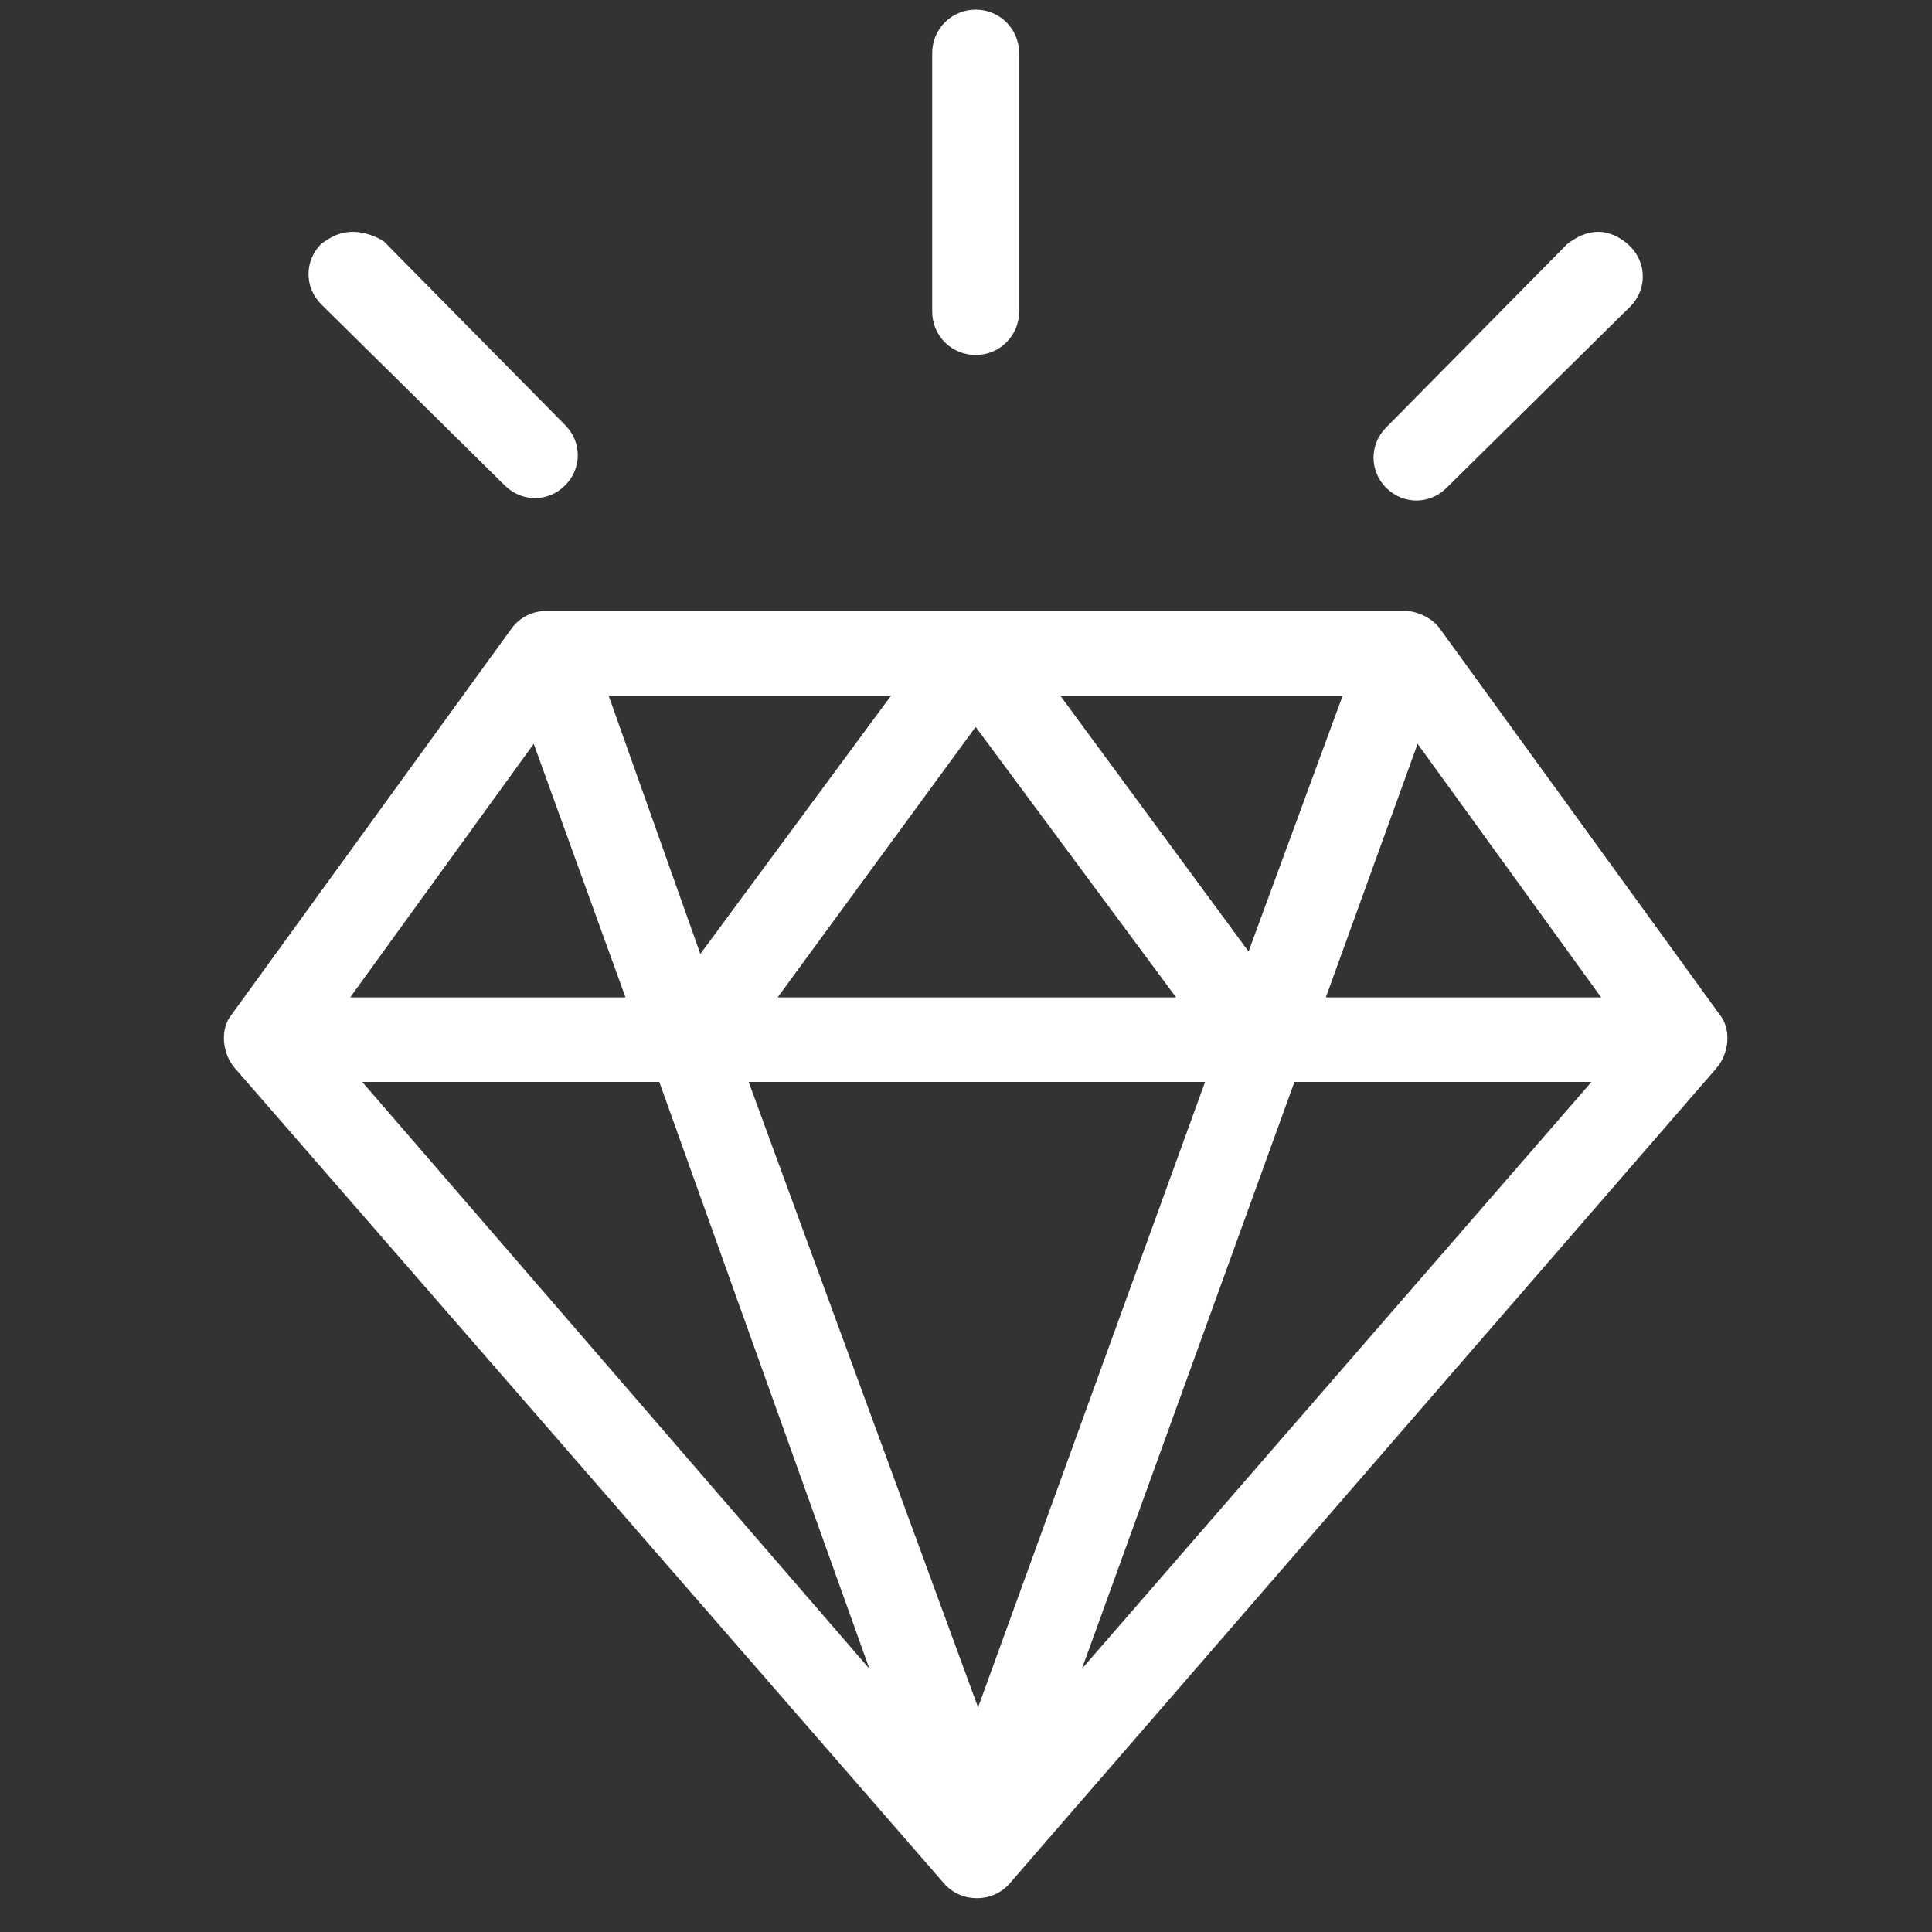
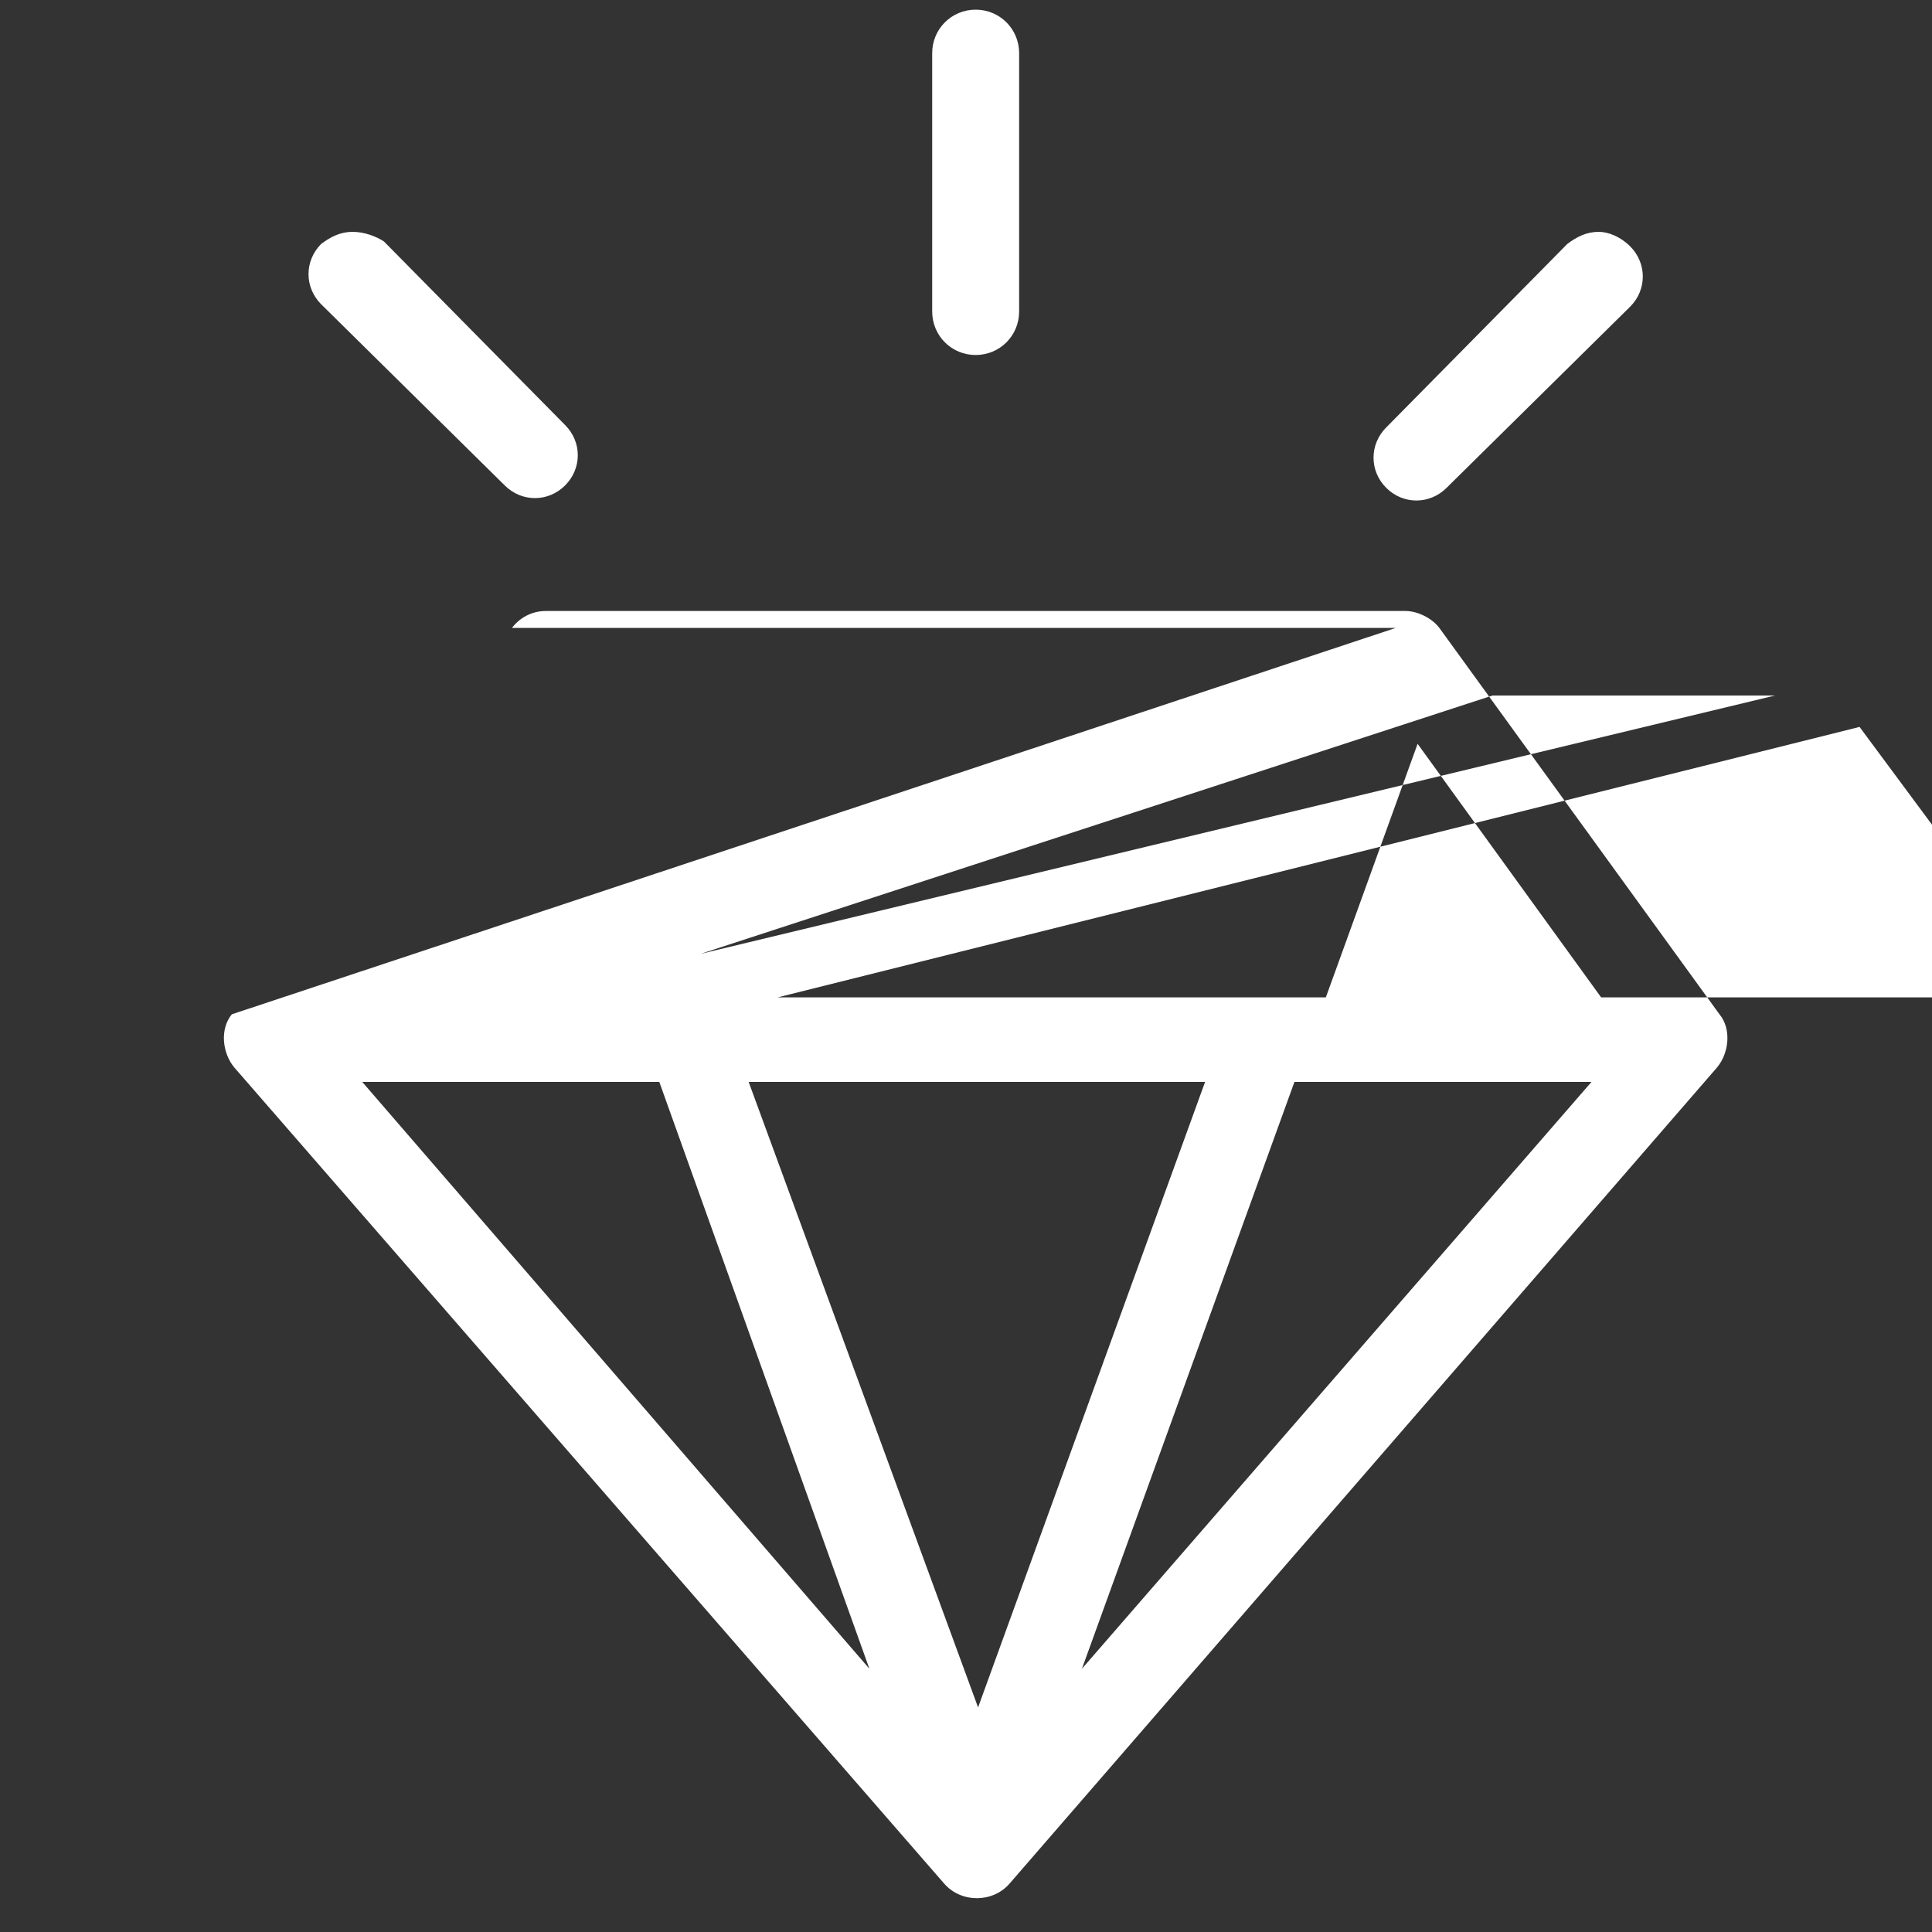
<svg xmlns="http://www.w3.org/2000/svg" xml:space="preserve" viewBox="0 0 80 80">
  <rect x="0" y="0" width="80" height="80" fill="#333333" stroke="none" />
-   <path d="M53.6 44.8h12.3L44.8 69.1zm-22.6 0h18.9l-9.4 25.9zm-16 0h12.3L36 69.1zm43.7-14 7.6 10.5H54.9zm-36.6 0 3.8 10.5H14.5zm18.3-.7 8.3 11.2H32.2zm3.5-1.3h11.7l-3.9 10.6zm-18.7 0h11.7L29 39.5zm-4-2.8L9.6 42c-.5.6-.4 1.6.1 2.2L39.1 78c.7.8 2 .8 2.7 0l29.3-33.8c.5-.6.6-1.6.1-2.2L59.6 26c-.3-.4-.9-.7-1.4-.7H22.6c-.6 0-1.1.3-1.4.7m45-16.4c-.5 0-.9.2-1.3.5l-7.5 7.6c-.7.7-.7 1.8 0 2.5s1.8.7 2.5 0l7.6-7.5c.7-.7.7-1.8 0-2.5-.4-.4-.9-.6-1.3-.6m-51.6 0c-.5 0-.9.2-1.3.5-.7.7-.7 1.8 0 2.5l7.6 7.5c.7.7 1.8.7 2.5 0s.7-1.8 0-2.5L15.9 10c-.3-.2-.8-.4-1.3-.4M40.4.4c-1 0-1.8.8-1.8 1.8v10.7c0 1 .8 1.8 1.8 1.8s1.8-.8 1.8-1.8V2.2c0-1-.8-1.8-1.8-1.8" style="fill:#fff" />
+   <path d="M53.6 44.8h12.3L44.8 69.1zm-22.6 0h18.9l-9.4 25.9zm-16 0h12.3L36 69.1zm43.7-14 7.6 10.5H54.9zH14.5zm18.3-.7 8.3 11.2H32.2zm3.5-1.3h11.7l-3.9 10.6zm-18.7 0h11.7L29 39.5zm-4-2.8L9.6 42c-.5.6-.4 1.6.1 2.2L39.1 78c.7.8 2 .8 2.7 0l29.3-33.8c.5-.6.6-1.6.1-2.2L59.6 26c-.3-.4-.9-.7-1.4-.7H22.6c-.6 0-1.1.3-1.4.7m45-16.4c-.5 0-.9.2-1.3.5l-7.5 7.6c-.7.7-.7 1.8 0 2.5s1.8.7 2.5 0l7.6-7.5c.7-.7.7-1.8 0-2.5-.4-.4-.9-.6-1.3-.6m-51.6 0c-.5 0-.9.2-1.3.5-.7.7-.7 1.8 0 2.5l7.6 7.5c.7.7 1.8.7 2.5 0s.7-1.8 0-2.5L15.9 10c-.3-.2-.8-.4-1.3-.4M40.4.4c-1 0-1.8.8-1.8 1.8v10.7c0 1 .8 1.8 1.8 1.8s1.8-.8 1.8-1.8V2.2c0-1-.8-1.8-1.8-1.8" style="fill:#fff" />
</svg>